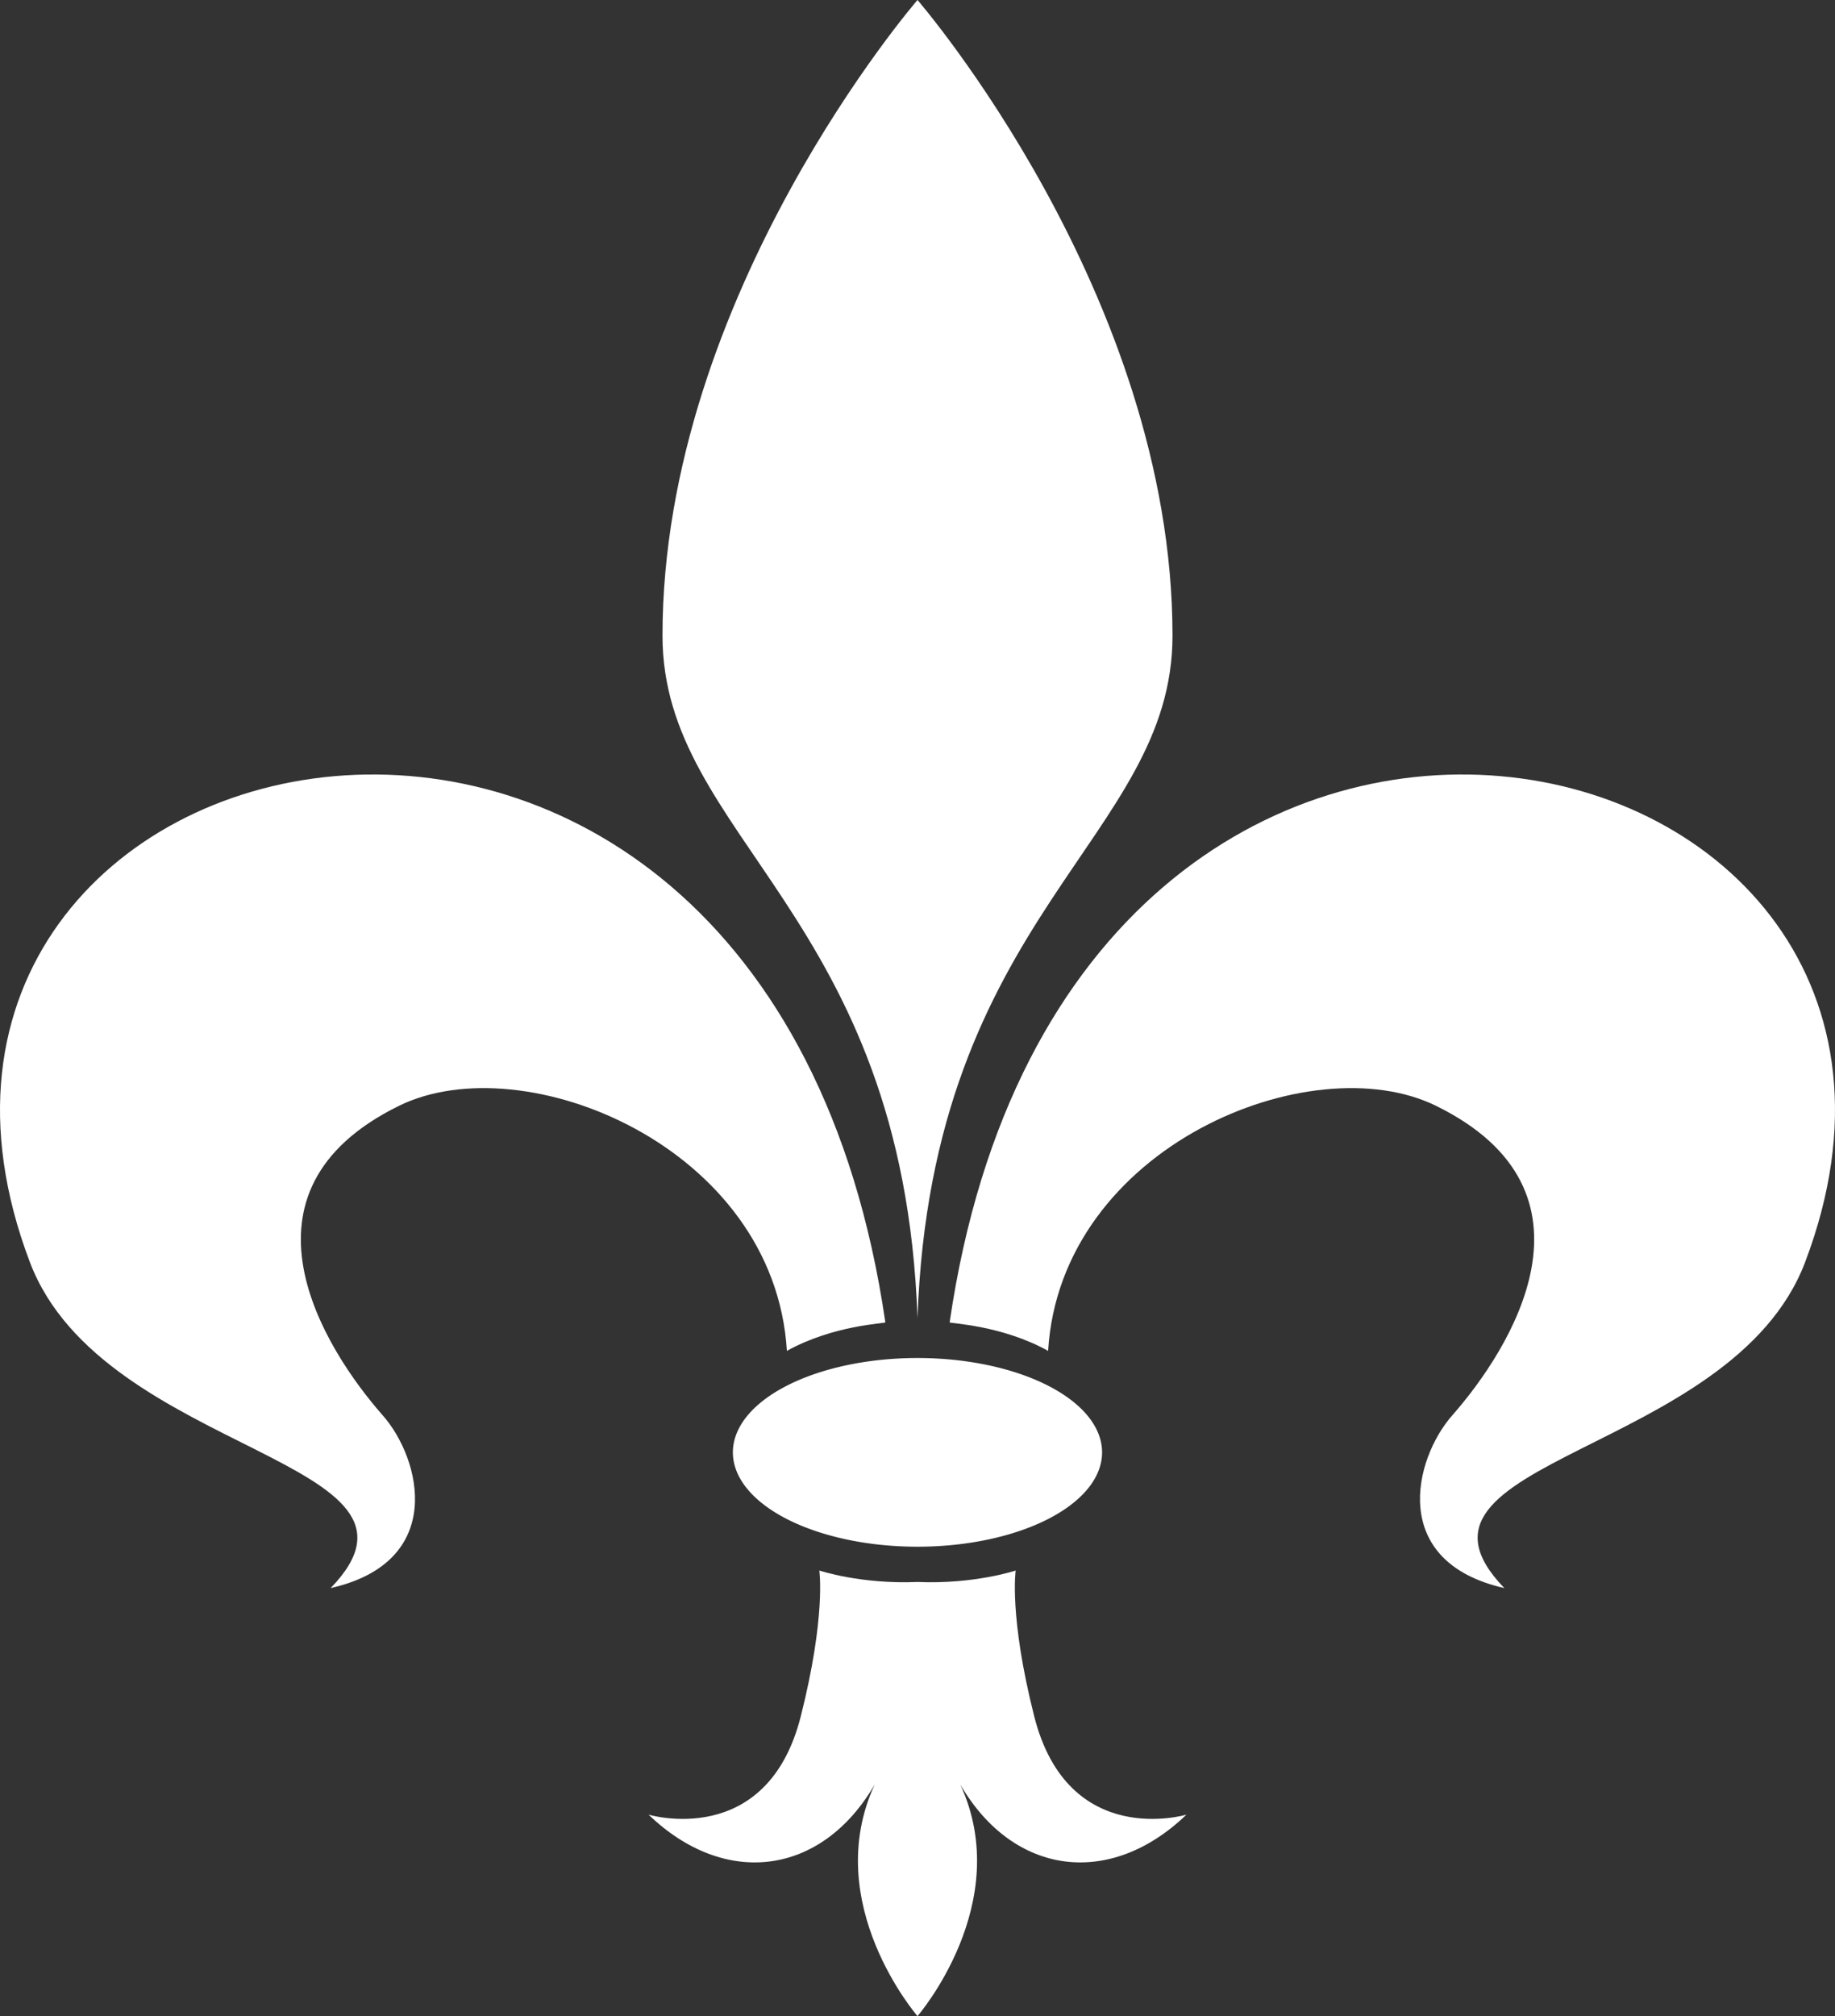
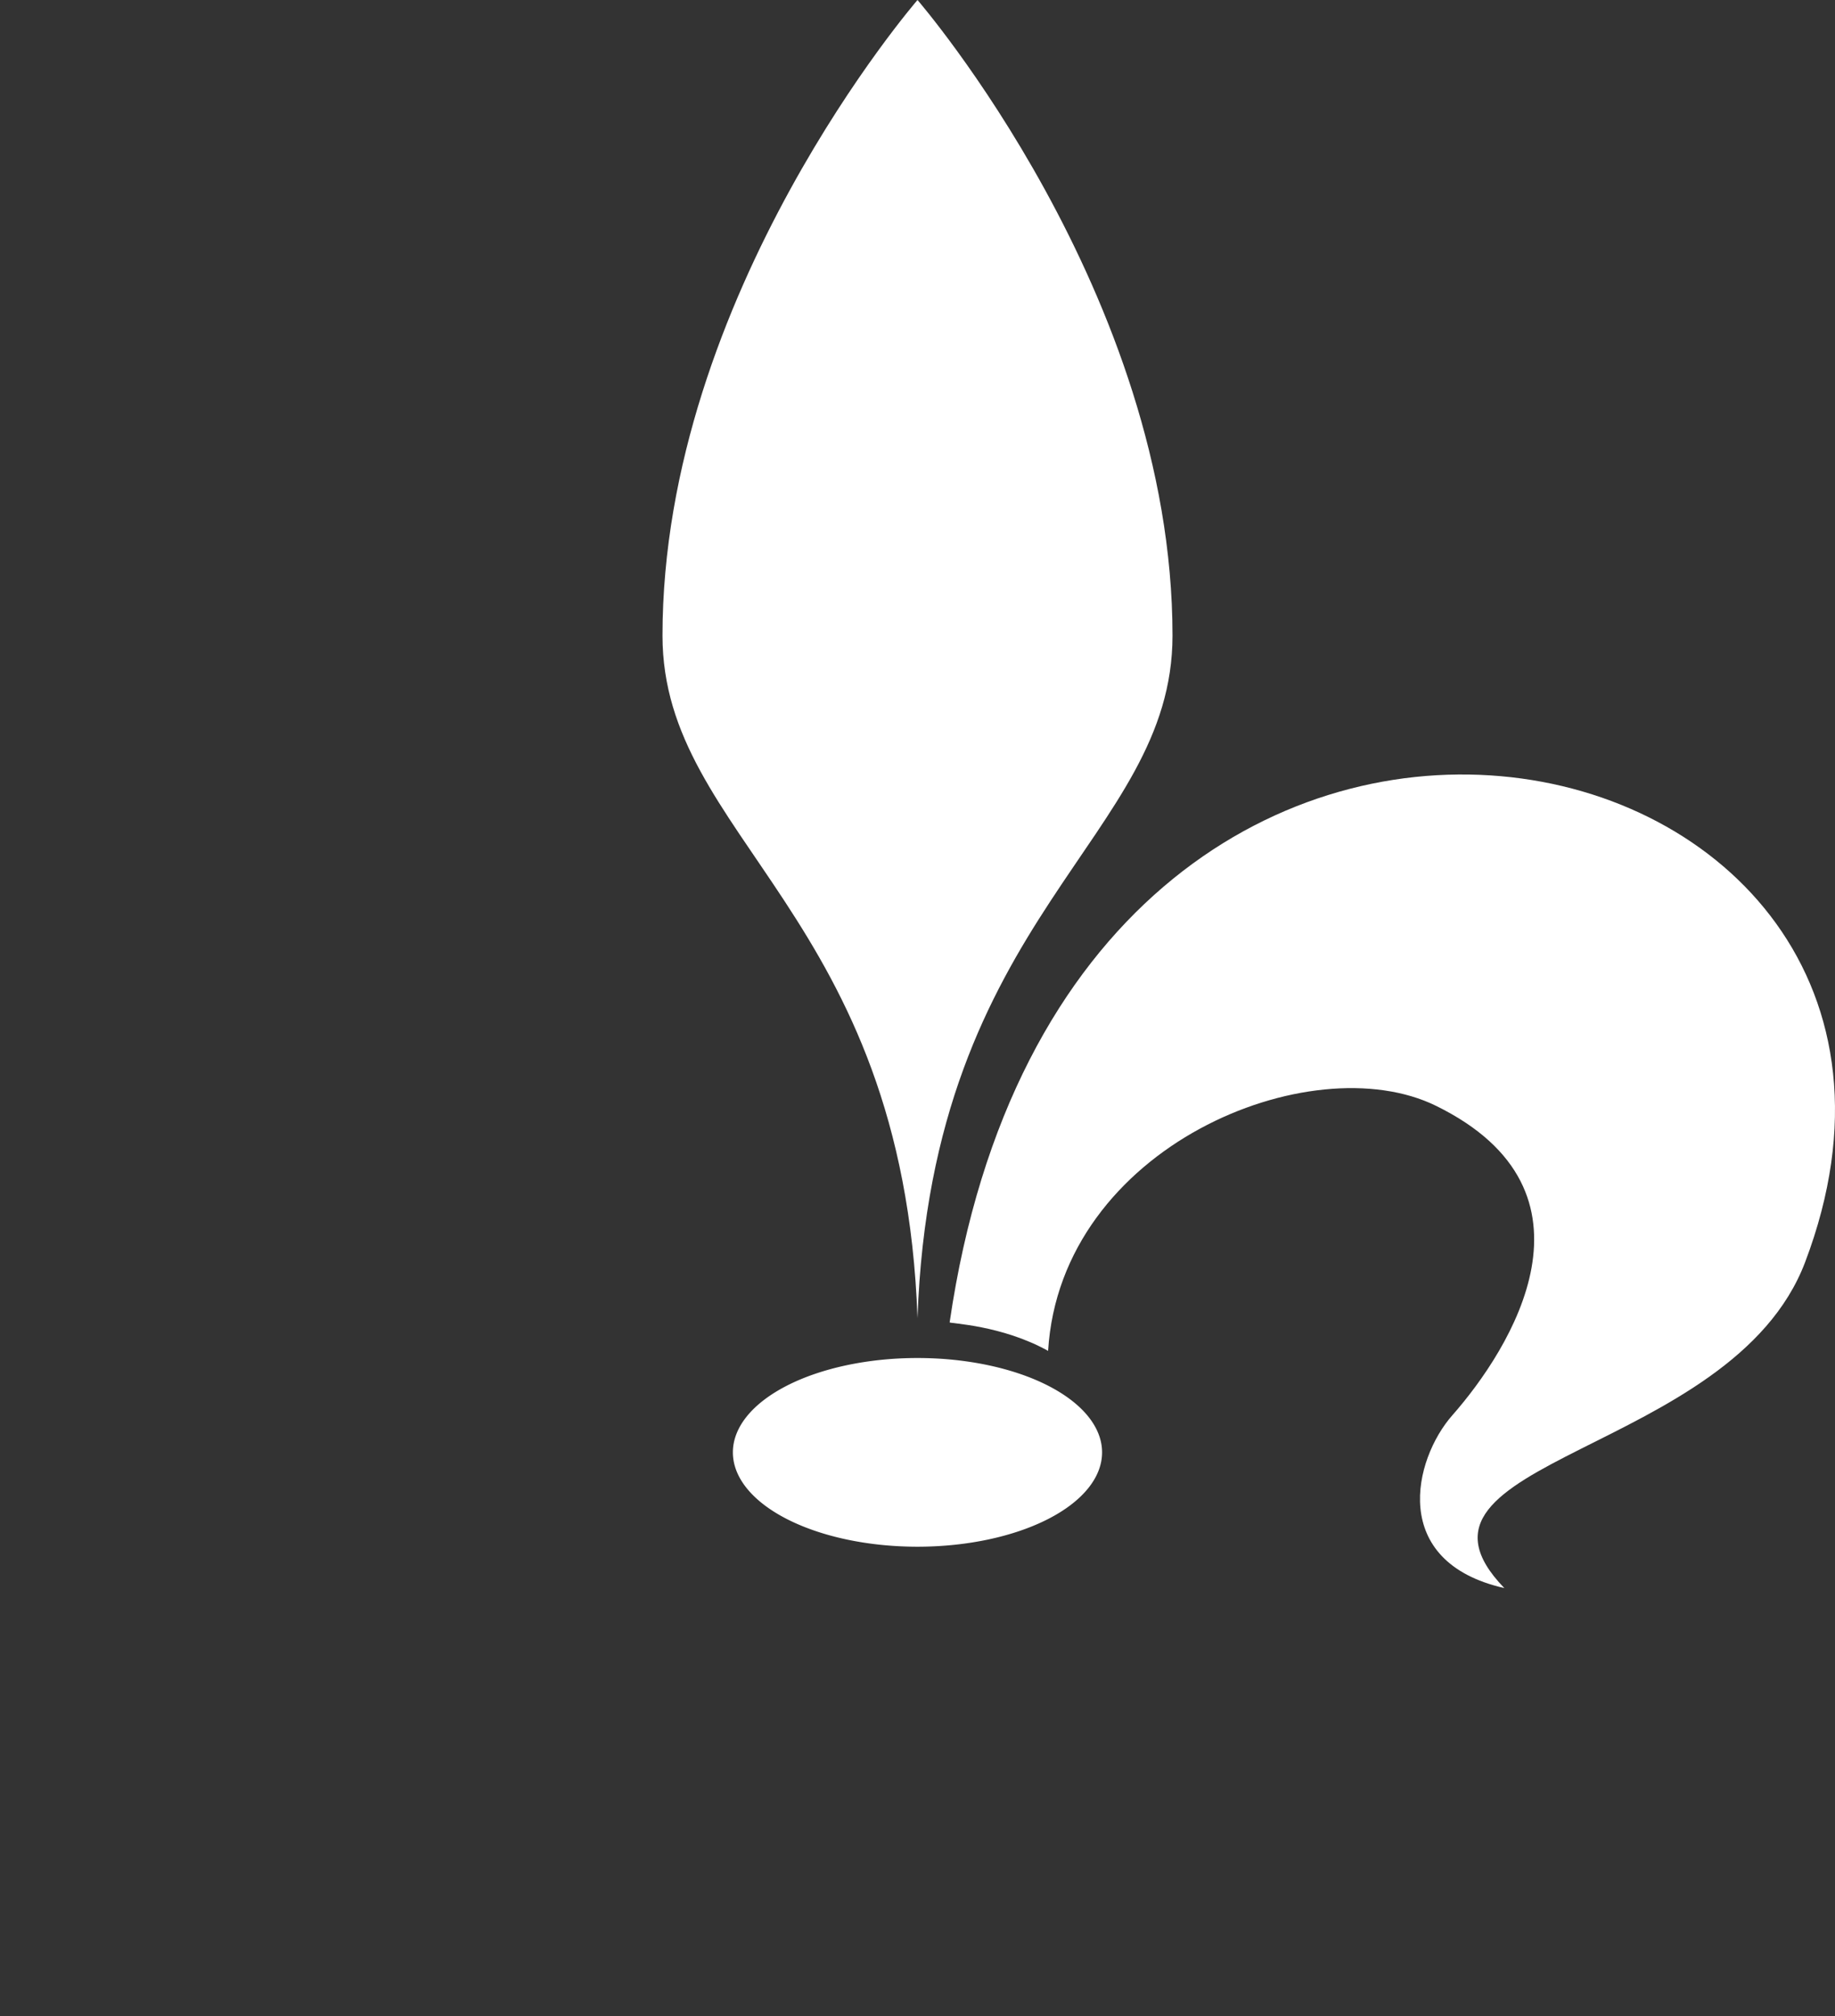
<svg xmlns="http://www.w3.org/2000/svg" xmlns:ns1="http://www.inkscape.org/namespaces/inkscape" id="svg2" viewBox="0 0 325.4 357.44" version="1.0" ns1:version="0.91 r13725">
  <rect x="0" y="0" width="325.4" height="357.44" fill="#333333" stroke="none" />
  <g id="layer1" transform="translate(-128.8 -272.12)">
    <path id="path3176" style="fill-rule:evenodd;fill:#FFFFFF" d="m291.5 272.12c0 0.01-45.22 52.17-45.22 112.69 0 36.02 42.7 49.24 45.22 121 2.52-71.76 45.22-84.98 45.22-121 0-60.52-45.22-112.68-45.22-112.69z" />
-     <path id="path3178" style="fill-rule:evenodd;fill:#FFFFFF" d="m285.8 506.57c-21.4-146.68-188.58-108-151.71-10.7 13.01 34.34 75.57 34.87 53.35 57.8 20.5-4.64 16.08-22.84 9.23-30.62-10.37-11.78-28.08-39.69 2.89-54.88 22.14-10.87 66.57 7.21 68.78 43.45 8.21-4.57 17.36-4.85 17.46-5.05z" />
-     <path id="path3184" style="fill-rule:evenodd;fill:#FFFFFF" d="m274.09 550.56s1.2 8.09-3.28 25.82c-6 23.76-27 17.46-27 17.46 13.5 13 30.66 10.89 40.1-5.34-9.74 21.07 7.59 41.06 7.59 41.06s17.33-19.99 7.59-41.06c9.44 16.23 26.6 18.34 40.1 5.34 0 0-21 6.3-27-17.46-4.48-17.73-3.28-25.82-3.28-25.82s-7.36 2.46-17.41 2.03c-10.05 0.43-17.41-2.03-17.41-2.03z" />
    <path id="path3188" style="fill:#FFFFFF" d="m323.57 530.49a32.735 32.735 0 1 1 -65.47 0 32.735 32.735 0 1 1 65.47 0z" transform="matrix(1 0 0 .511 .661 258.53)" />
    <path id="path2391" style="fill-rule:evenodd;fill:#FFFFFF" d="m297.2 506.57c21.4-146.68 188.58-108 151.71-10.7-13.01 34.34-75.57 34.87-53.35 57.8-20.5-4.64-16.08-22.84-9.23-30.62 10.37-11.78 28.08-39.69-2.89-54.88-22.14-10.87-66.57 7.21-68.78 43.45-8.21-4.57-17.36-4.85-17.46-5.05z" />
  </g>
</svg>